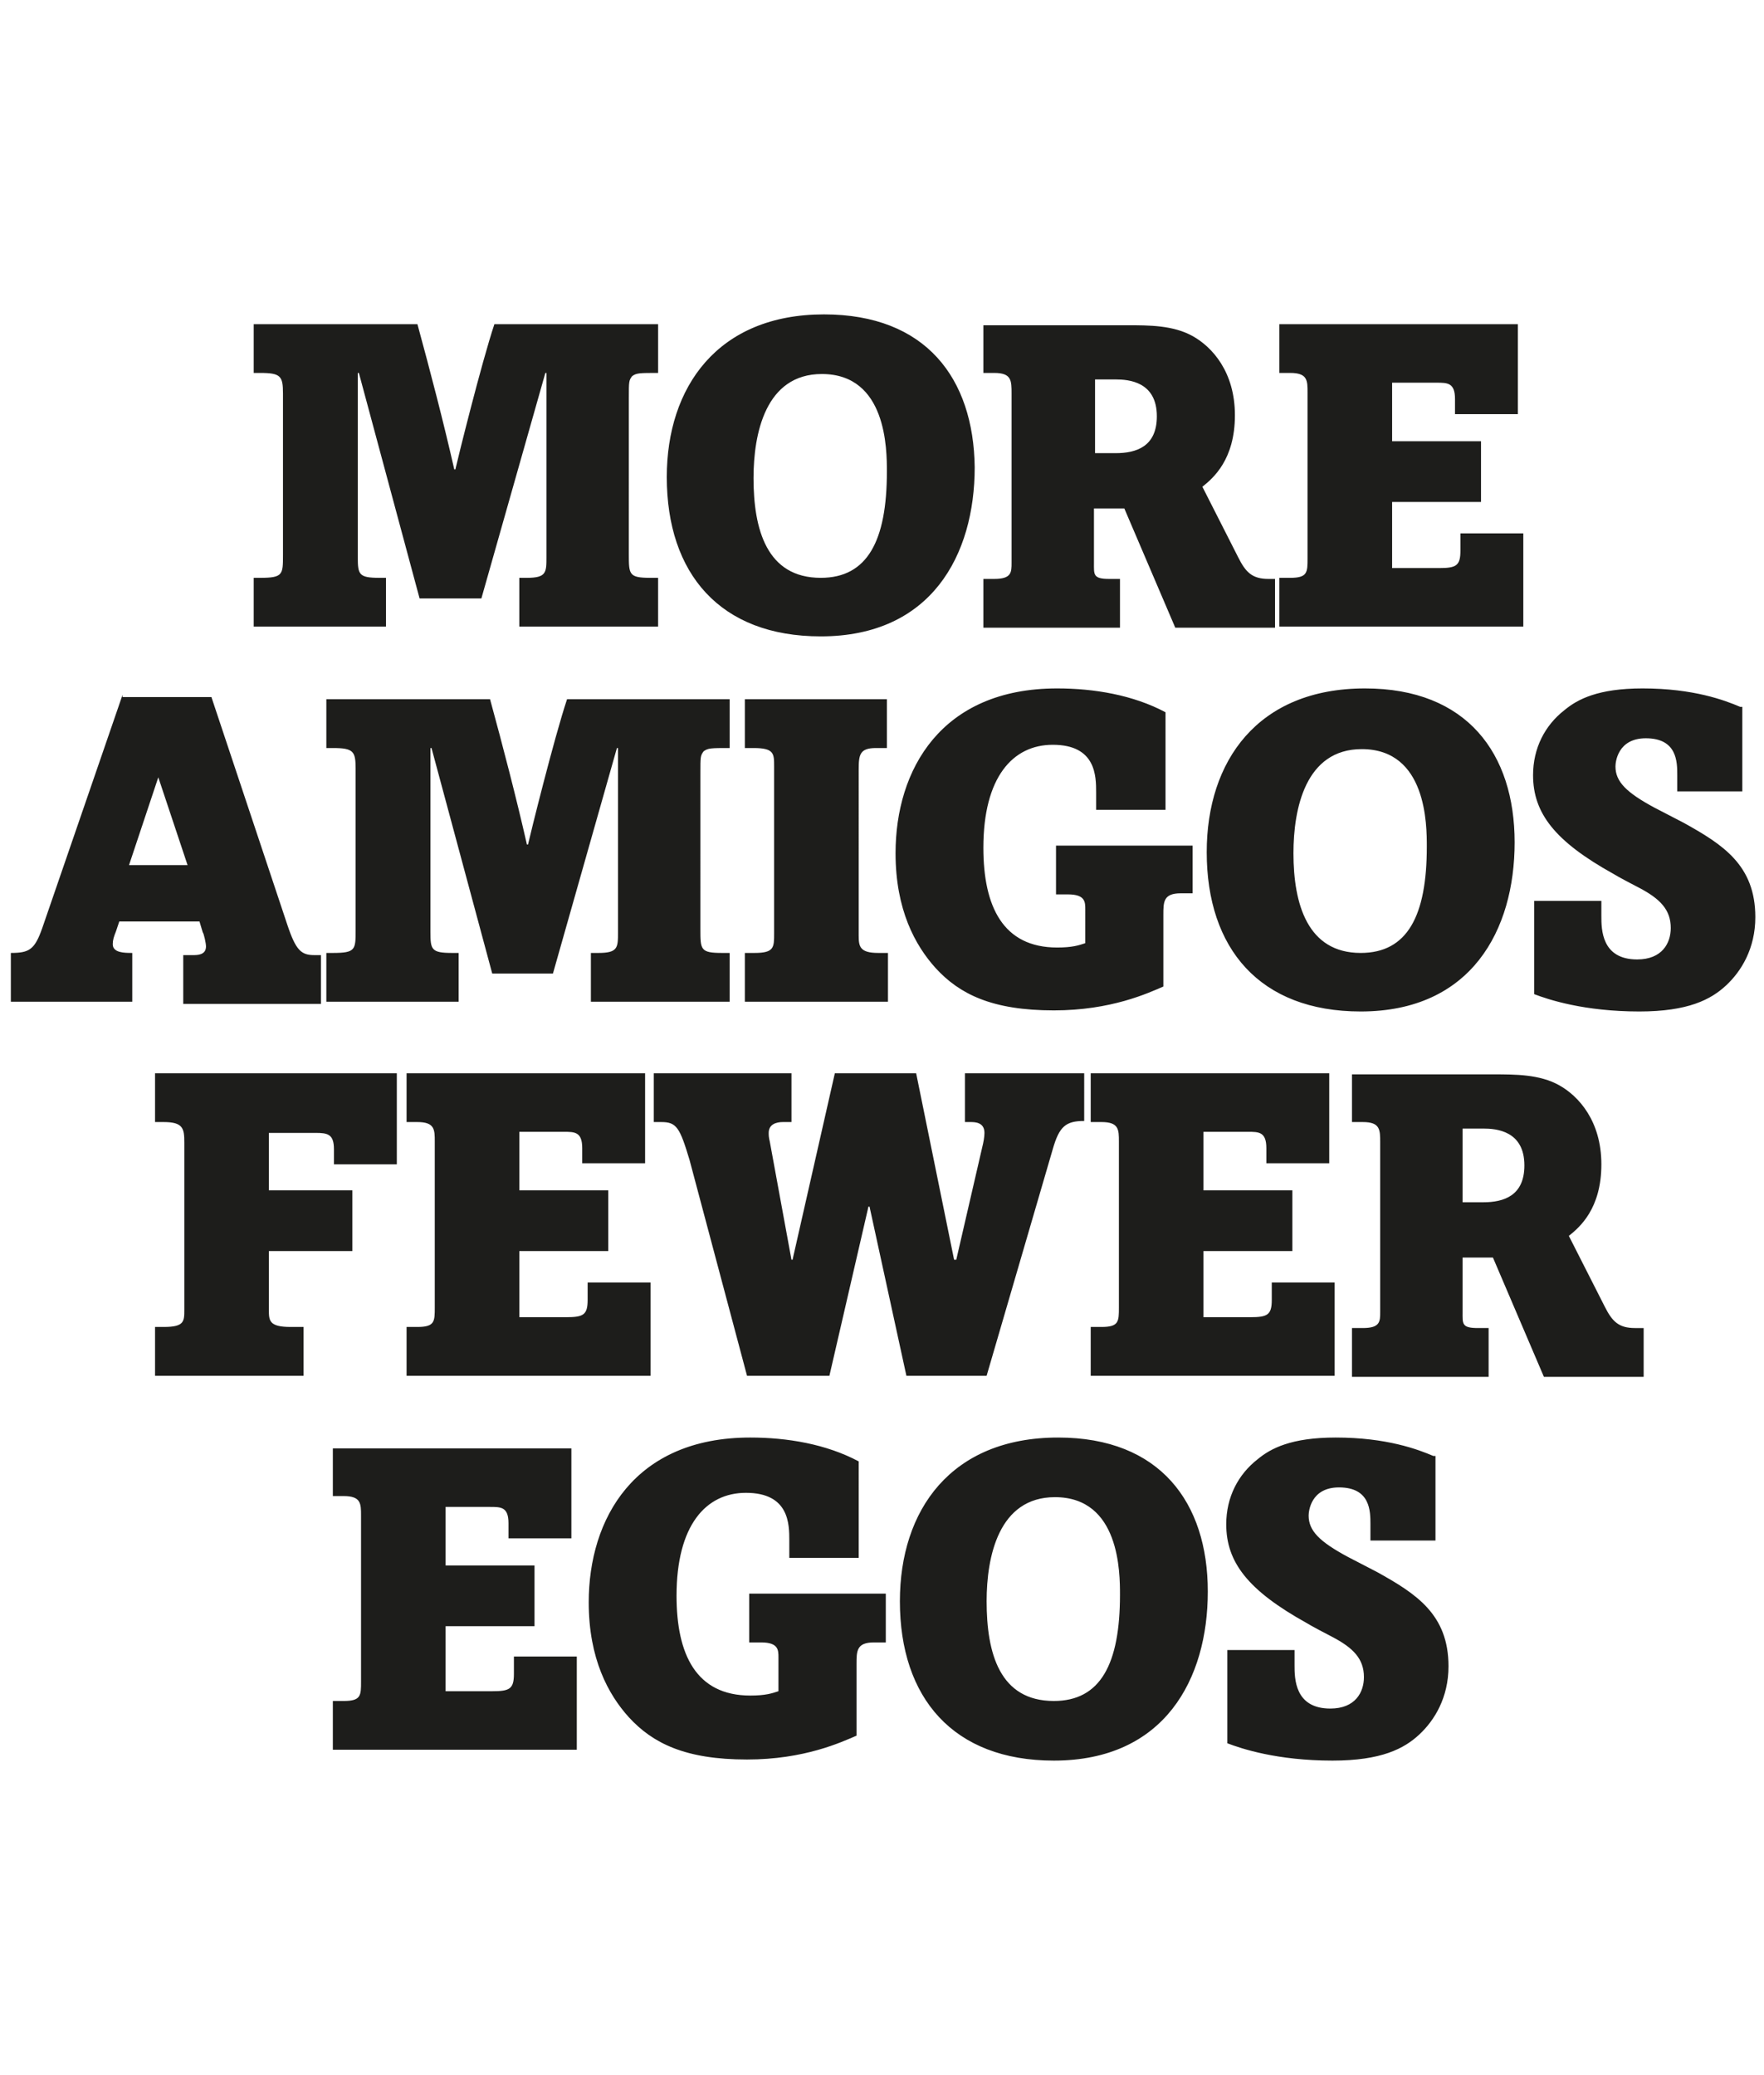
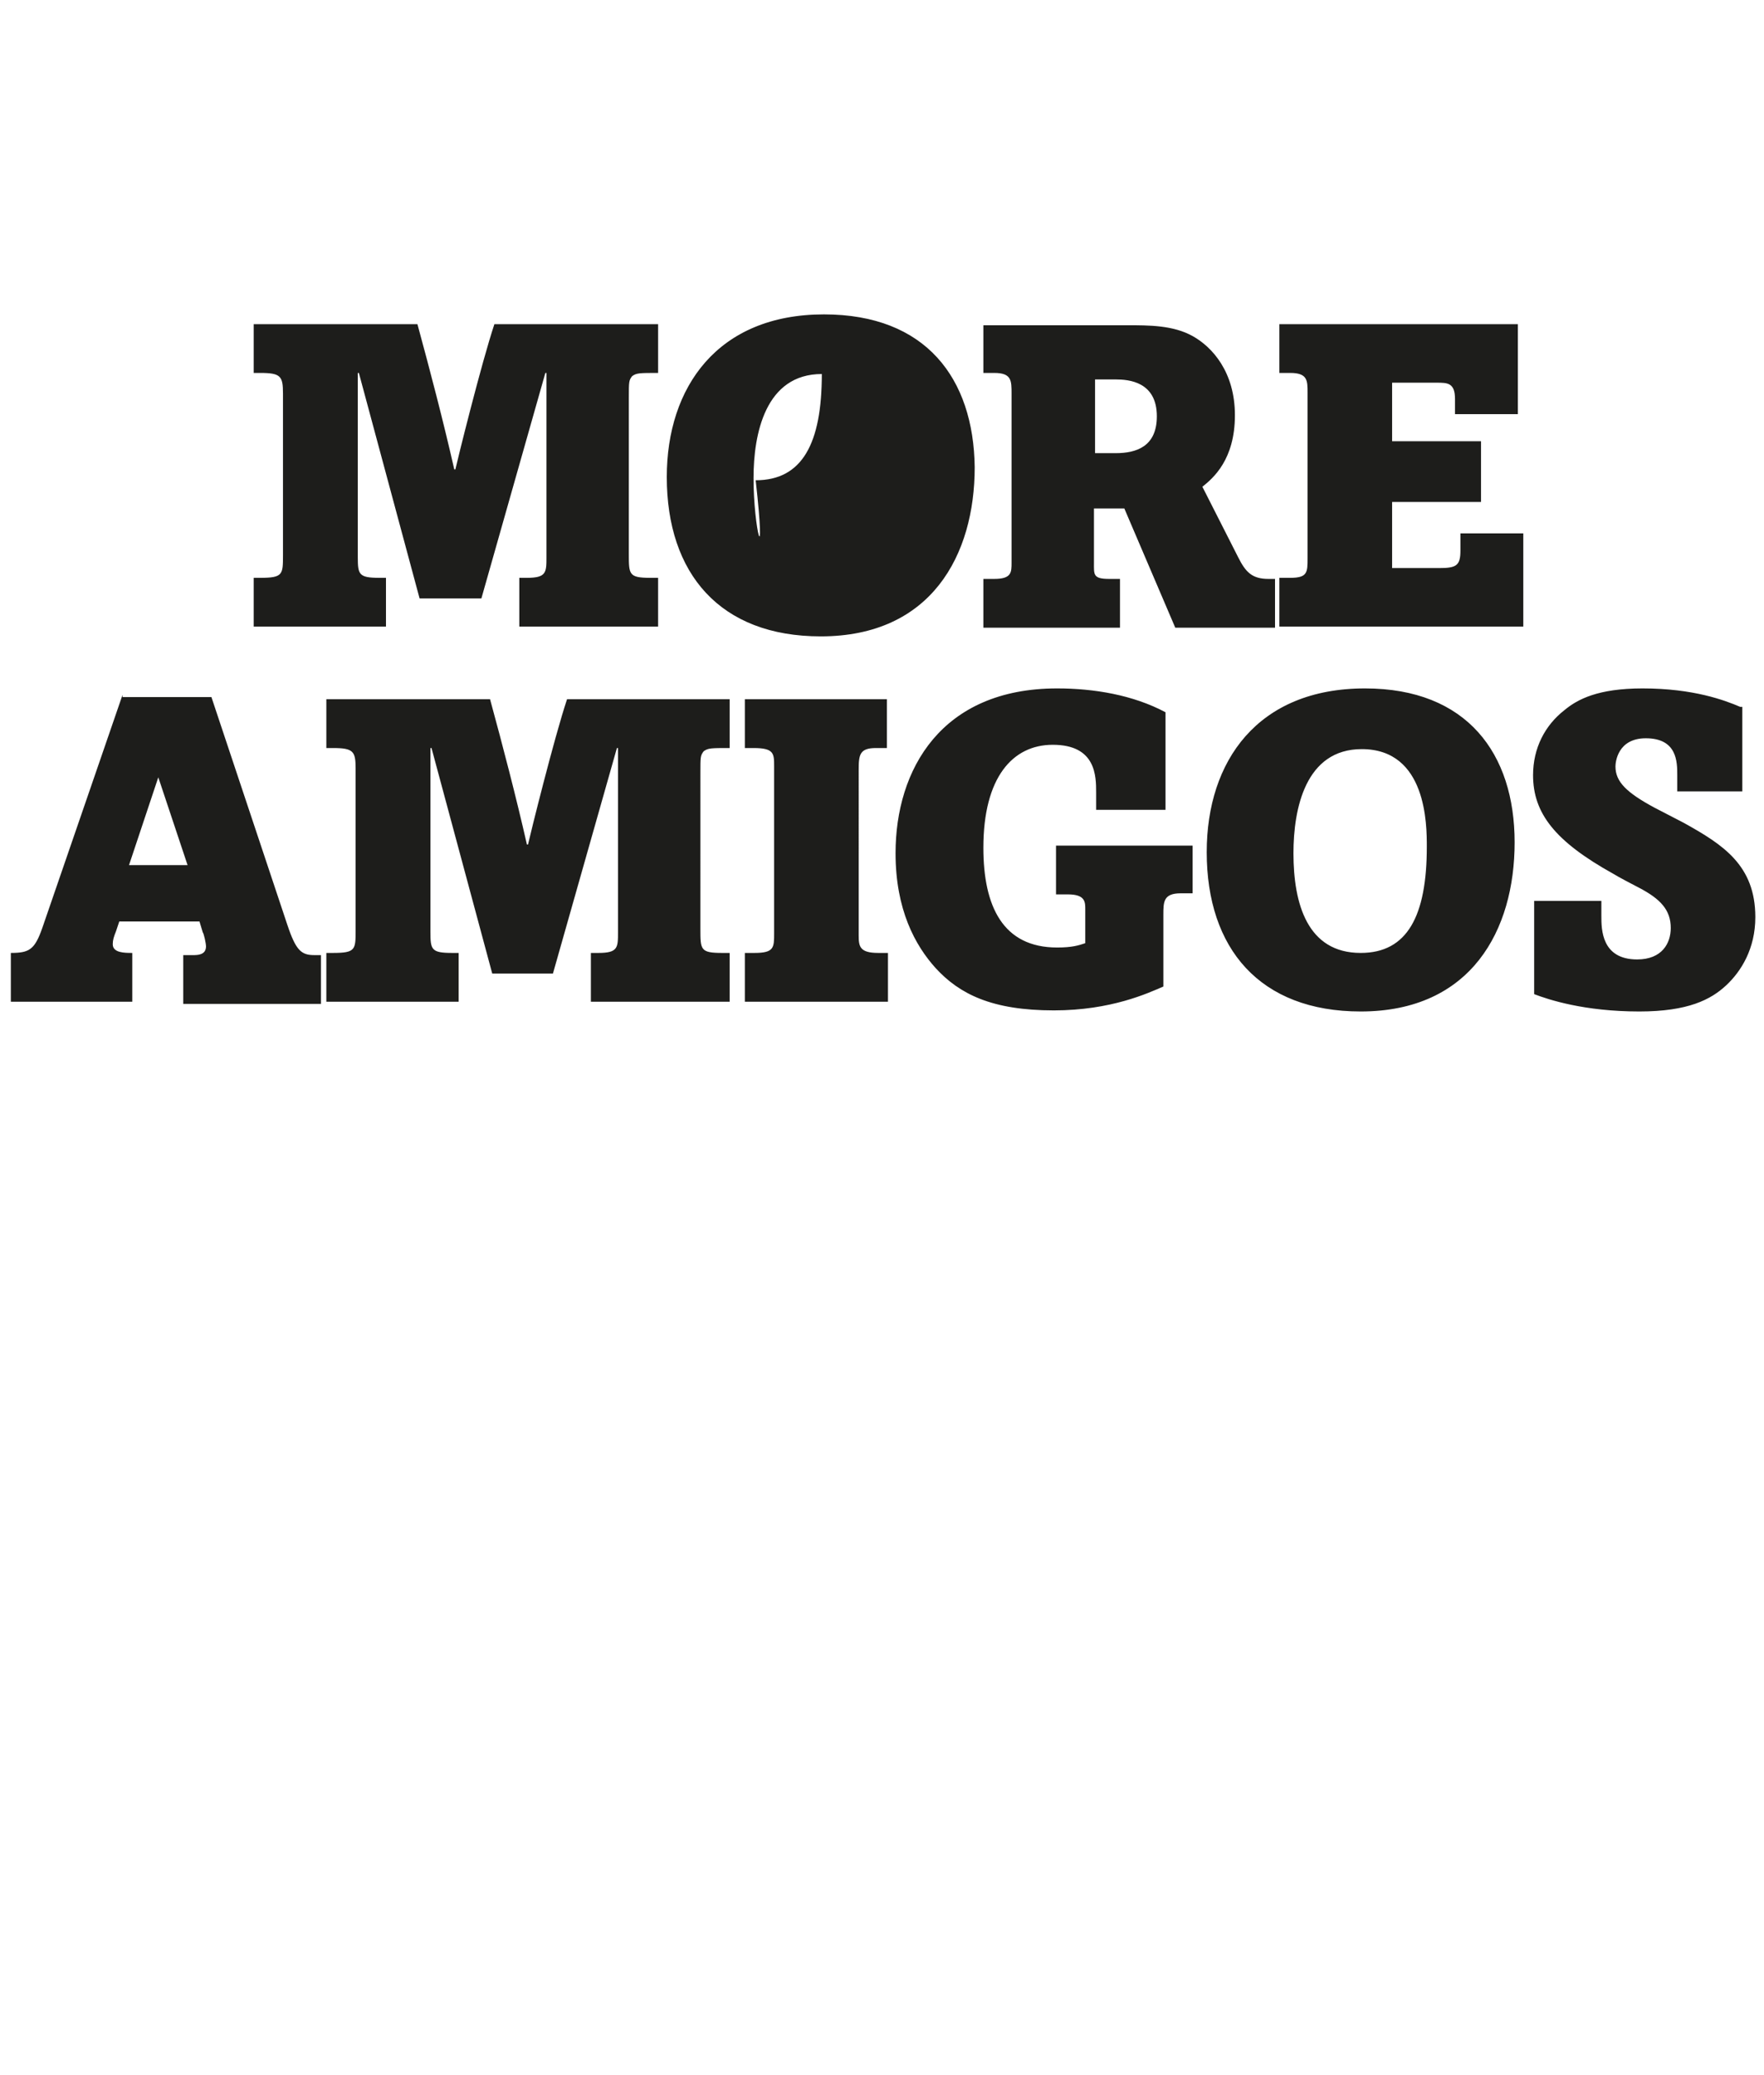
<svg xmlns="http://www.w3.org/2000/svg" version="1.1" id="Layer_1" x="0px" y="0px" viewBox="0 0 162.7 191.4" style="enable-background:new 0 0 162.7 191.4;" xml:space="preserve">
  <style type="text/css">
	.st0{fill:#1D1D1B;}
</style>
  <g>
-     <path class="st0" d="M132.2,134.3c-1.4-0.6-4.3-1.7-9-1.7c-4.1,0-6,1-7.2,2c-1.8,1.4-2.9,3.5-2.9,6c0,3.5,2,6.1,7.4,9.1   c0.3,0.2,2,1.1,2.4,1.3c1.9,1,2.9,2,2.9,3.7c0,1.4-0.8,2.9-3.1,2.9c-3.3,0-3.3-2.8-3.3-4v-1.4h-6.2v8.6c1.3,0.5,4.6,1.6,9.7,1.6   c4.5,0,6.6-1.1,8-2.4c1.4-1.3,2.7-3.4,2.7-6.3c0-4.8-3-6.7-6.6-8.7l-2.7-1.4c-2.6-1.4-3.6-2.4-3.6-3.8c0-0.4,0.2-2.6,2.8-2.6   c2.9,0,2.9,2.2,2.9,3.4v1.5h6V134.3z M91,147.7c0-4.1,1.1-9.6,6.3-9.6c6,0,6,7,6,9c0,6.4-1.8,9.8-6.1,9.8   C92.2,156.9,91,152.5,91,147.7 M83,147.7c0,8.9,4.9,14.7,14.2,14.7c10.2,0,14.2-7.5,14.2-15.6c0-8.2-4.4-14.2-13.8-14.2   C87.7,132.6,83,139.3,83,147.7 M79.2,134.8c-3-1.6-6.6-2.2-10-2.2c-10.7,0-14.9,7.5-14.9,15.2c0,5.2,1.8,8.5,3.7,10.6   c2.2,2.4,5.2,3.9,10.9,3.9c5.3,0,8.7-1.6,10.1-2.2v-6.6c0-1.2,0-2,1.6-2h1.1v-4.5H69.1v4.5h1.1c1.6,0,1.6,0.7,1.6,1.4v3.1   c-0.6,0.2-1.2,0.4-2.6,0.4c-5,0-6.8-3.8-6.8-9.2c0-6.5,2.7-9.5,6.4-9.5c4,0,4,2.9,4,4.4v1.6h6.4V134.8z M30.7,133.5v4.5h1   c1.6,0,1.6,0.7,1.6,1.8v15.3c0,1.3,0,1.8-1.6,1.8h-1v4.5h22.5v-8.6h-5.8v1.6c0,1.4-0.4,1.6-2,1.6h-4.3V150h8.2v-5.6h-8.2V139h4.1   c1,0,1.7,0,1.7,1.5v1.4h5.8v-8.3H30.7z" />
-     <path class="st0" d="M134.9,104.1h1.9c1.2,0,3.8,0.2,3.8,3.4c0,2.8-1.9,3.4-3.8,3.4h-1.9V104.1z M124.7,99v4.5h1   c1.6,0,1.6,0.7,1.6,1.9V121c0,0.9,0,1.5-1.6,1.5h-1v4.5h12.6v-4.5h-1c-1.5,0-1.4-0.4-1.4-1.5v-5h2.8l4.7,11h9.2v-4.5h-0.8   c-1.5,0-2.1-0.6-2.8-2l-3.3-6.5c1-0.8,3-2.5,3-6.6c0-4-2.1-6.3-3.9-7.3c-1.8-1-4-1-6.1-1H124.7z M100.6,99v4.5h1   c1.6,0,1.6,0.7,1.6,1.8v15.3c0,1.3,0,1.8-1.6,1.8h-1v4.5h22.5v-8.6h-5.8v1.6c0,1.4-0.4,1.6-2,1.6H111v-6.1h8.2v-5.6H111v-5.4h4.1   c1,0,1.7,0,1.7,1.5v1.4h5.8V99H100.6z M60.3,99v4.5H61c1.4,0,1.7,0.5,2.6,3.5l5.3,19.9h7.6l3.6-15.6h0.1l3.4,15.6h7.4l6.1-20.9   c0.6-2.1,1.2-2.6,2.9-2.6V99h-11v4.5h0.5c0.4,0,1.3,0,1.3,1c0,0.4-0.1,0.9-0.2,1.3l-2.4,10.4H88L84.5,99h-7.5l-3.9,17.2h-0.1   L71,105.3c-0.1-0.4-0.1-0.6-0.1-0.8c0-0.8,0.7-1,1.3-1H73V99H60.3z M37.5,99v4.5h1c1.6,0,1.6,0.7,1.6,1.8v15.3c0,1.3,0,1.8-1.6,1.8   h-1v4.5h22.5v-8.6h-5.8v1.6c0,1.4-0.4,1.6-2,1.6h-4.3v-6.1h8.2v-5.6h-8.2v-5.4H52c1,0,1.7,0,1.7,1.5v1.4h5.8V99H37.5z M14.3,99v4.5   h0.8c1.8,0,1.9,0.6,1.9,1.9v15.4c0,1.1,0,1.6-1.9,1.6h-0.8v4.5H28v-4.5h-1.2c-2,0-2-0.6-2-1.6v-5.4h7.7v-5.6h-7.7v-5.3h4.3   c1.1,0,1.7,0.1,1.7,1.5v1.4h5.8V99H14.3z" />
    <path class="st0" d="M160.5,65.2c-1.4-0.6-4.3-1.7-9-1.7c-4.1,0-6,1-7.2,2c-1.8,1.4-2.9,3.5-2.9,6c0,3.5,2,6.1,7.4,9.1   c0.3,0.2,2,1.1,2.4,1.3c1.9,1,2.9,2,2.9,3.7c0,1.4-0.8,2.9-3.1,2.9c-3.3,0-3.3-2.8-3.3-4v-1.4h-6.2v8.6c1.3,0.5,4.6,1.6,9.7,1.6   c4.5,0,6.6-1.1,8-2.4c1.4-1.3,2.7-3.4,2.7-6.3c0-4.8-3-6.7-6.6-8.7l-2.7-1.4c-2.6-1.4-3.6-2.4-3.6-3.8c0-0.4,0.2-2.6,2.8-2.6   c2.9,0,2.9,2.2,2.9,3.4v1.5h6V65.2z M119.3,78.7c0-4.1,1.1-9.6,6.3-9.6c6,0,6,7,6,9c0,6.4-1.8,9.8-6.1,9.8   C120.6,87.9,119.3,83.4,119.3,78.7 M111.3,78.6c0,8.9,4.9,14.7,14.2,14.7c10.2,0,14.2-7.5,14.2-15.6c0-8.2-4.4-14.2-13.8-14.2   C116,63.5,111.3,70.2,111.3,78.6 M107.5,65.7c-3-1.6-6.6-2.2-10-2.2c-10.7,0-14.9,7.5-14.9,15.2c0,5.2,1.8,8.5,3.7,10.6   c2.2,2.4,5.2,3.9,10.9,3.9c5.3,0,8.7-1.6,10.1-2.2v-6.6c0-1.2,0-2,1.6-2h1.1V78H97.4v4.5h1.1c1.6,0,1.6,0.7,1.6,1.4V87   c-0.6,0.2-1.2,0.4-2.6,0.4c-5,0-6.8-3.8-6.8-9.2c0-6.5,2.7-9.5,6.4-9.5c4,0,4,2.9,4,4.4v1.6h6.4V65.7z M68.7,64.5V69h0.8   c1.9,0,1.9,0.5,1.9,1.7v15.4c0,1.3,0,1.8-1.8,1.8h-0.9v4.5h13.2v-4.5H81c-1.7,0-1.8-0.6-1.8-1.6V71c0-1.4,0.1-2,1.6-2h1v-4.5H68.7z    M30.1,64.5V69h0.6c1.9,0,2.1,0.3,2.1,1.9v14.9c0,1.8,0,2.1-2.1,2.1h-0.6v4.5h12.2v-4.5h-0.6c-1.9,0-2-0.3-2-1.9V69h0.1l5.6,20.8   H51L56.9,69H57v17c0,1.4,0,1.9-1.8,1.9h-0.7v4.5h12.8v-4.5h-0.7c-2,0-2-0.3-2-2.2V71.3c0-1.5,0-1.6,0.3-2c0.4-0.3,0.7-0.3,2.4-0.3   v-4.5H52.3c-1.2,3.6-3.4,12.5-3.6,13.4h-0.1c-1-4.4-2.2-9-3.4-13.4H30.1z M14.6,71.7L14.6,71.7l2.7,8.1h-5.4L14.6,71.7z M11.3,64.1   L3.9,85.6c-0.7,2-1.2,2.3-2.9,2.3v4.5h11.2v-4.5c-0.7,0-1.8,0-1.8-0.8c0-0.4,0.1-0.7,0.3-1.2l0.3-0.9h7.4l0.3,1   c0.1,0.1,0.3,1,0.3,1.3c0,0.8-0.8,0.8-1.2,0.8h-0.9v4.5h12.7v-4.5h-0.6c-1.2,0-1.7-0.4-2.5-2.8l-7-21H11.3z" />
-     <path class="st0" d="M118,29.9v4.5h1c1.6,0,1.6,0.7,1.6,1.8v15.3c0,1.3,0,1.8-1.6,1.8h-1v4.5h22.5v-8.6h-5.8v1.6   c0,1.4-0.4,1.6-2,1.6h-4.3v-6.1h8.2v-5.6h-8.2v-5.4h4.1c1,0,1.7,0,1.7,1.5v1.4h5.8v-8.3H118z M101,35h1.9c1.2,0,3.8,0.2,3.8,3.4   c0,2.8-1.9,3.4-3.8,3.4H101V35z M90.7,29.9v4.5h1c1.6,0,1.6,0.7,1.6,1.9v15.6c0,0.9,0,1.5-1.6,1.5h-1v4.5h12.6v-4.5h-1   c-1.5,0-1.4-0.4-1.4-1.5v-5h2.8l4.7,11h9.2v-4.5H117c-1.5,0-2.1-0.6-2.8-2l-3.3-6.5c1-0.8,3-2.5,3-6.6c0-4-2.1-6.3-3.9-7.3   c-1.8-1-4-1-6.1-1H90.7z M69.5,44.1c0-4.1,1.1-9.6,6.3-9.6c6,0,6,7,6,9c0,6.4-1.8,9.8-6.1,9.8C70.7,53.3,69.5,48.8,69.5,44.1    M61.5,44c0,8.9,4.9,14.7,14.2,14.7c10.2,0,14.2-7.5,14.2-15.6C89.8,34.9,85.4,29,76,29C66.2,29,61.5,35.7,61.5,44 M23.4,29.9v4.5   h0.6c1.9,0,2.1,0.3,2.1,1.9v14.9c0,1.8,0,2.1-2.1,2.1h-0.6v4.5h12.2v-4.5H35c-1.9,0-2-0.3-2-1.9v-17h0.1l5.6,20.8h5.7l5.9-20.8h0.1   v17c0,1.4,0,1.9-1.8,1.9h-0.7v4.5h12.8v-4.5h-0.7c-2,0-2-0.3-2-2.2V36.7c0-1.5,0-1.6,0.3-2c0.4-0.3,0.7-0.3,2.4-0.3v-4.5H45.6   c-1.2,3.6-3.4,12.5-3.6,13.4h-0.1c-1-4.4-2.2-9-3.4-13.4H23.4z" />
+     <path class="st0" d="M118,29.9v4.5h1c1.6,0,1.6,0.7,1.6,1.8v15.3c0,1.3,0,1.8-1.6,1.8h-1v4.5h22.5v-8.6h-5.8v1.6   c0,1.4-0.4,1.6-2,1.6h-4.3v-6.1h8.2v-5.6h-8.2v-5.4h4.1c1,0,1.7,0,1.7,1.5v1.4h5.8v-8.3H118z M101,35h1.9c1.2,0,3.8,0.2,3.8,3.4   c0,2.8-1.9,3.4-3.8,3.4H101V35z M90.7,29.9v4.5h1c1.6,0,1.6,0.7,1.6,1.9v15.6c0,0.9,0,1.5-1.6,1.5h-1v4.5h12.6v-4.5h-1   c-1.5,0-1.4-0.4-1.4-1.5v-5h2.8l4.7,11h9.2v-4.5H117c-1.5,0-2.1-0.6-2.8-2l-3.3-6.5c1-0.8,3-2.5,3-6.6c0-4-2.1-6.3-3.9-7.3   c-1.8-1-4-1-6.1-1H90.7z M69.5,44.1c0-4.1,1.1-9.6,6.3-9.6c0,6.4-1.8,9.8-6.1,9.8C70.7,53.3,69.5,48.8,69.5,44.1    M61.5,44c0,8.9,4.9,14.7,14.2,14.7c10.2,0,14.2-7.5,14.2-15.6C89.8,34.9,85.4,29,76,29C66.2,29,61.5,35.7,61.5,44 M23.4,29.9v4.5   h0.6c1.9,0,2.1,0.3,2.1,1.9v14.9c0,1.8,0,2.1-2.1,2.1h-0.6v4.5h12.2v-4.5H35c-1.9,0-2-0.3-2-1.9v-17h0.1l5.6,20.8h5.7l5.9-20.8h0.1   v17c0,1.4,0,1.9-1.8,1.9h-0.7v4.5h12.8v-4.5h-0.7c-2,0-2-0.3-2-2.2V36.7c0-1.5,0-1.6,0.3-2c0.4-0.3,0.7-0.3,2.4-0.3v-4.5H45.6   c-1.2,3.6-3.4,12.5-3.6,13.4h-0.1c-1-4.4-2.2-9-3.4-13.4H23.4z" />
  </g>
</svg>